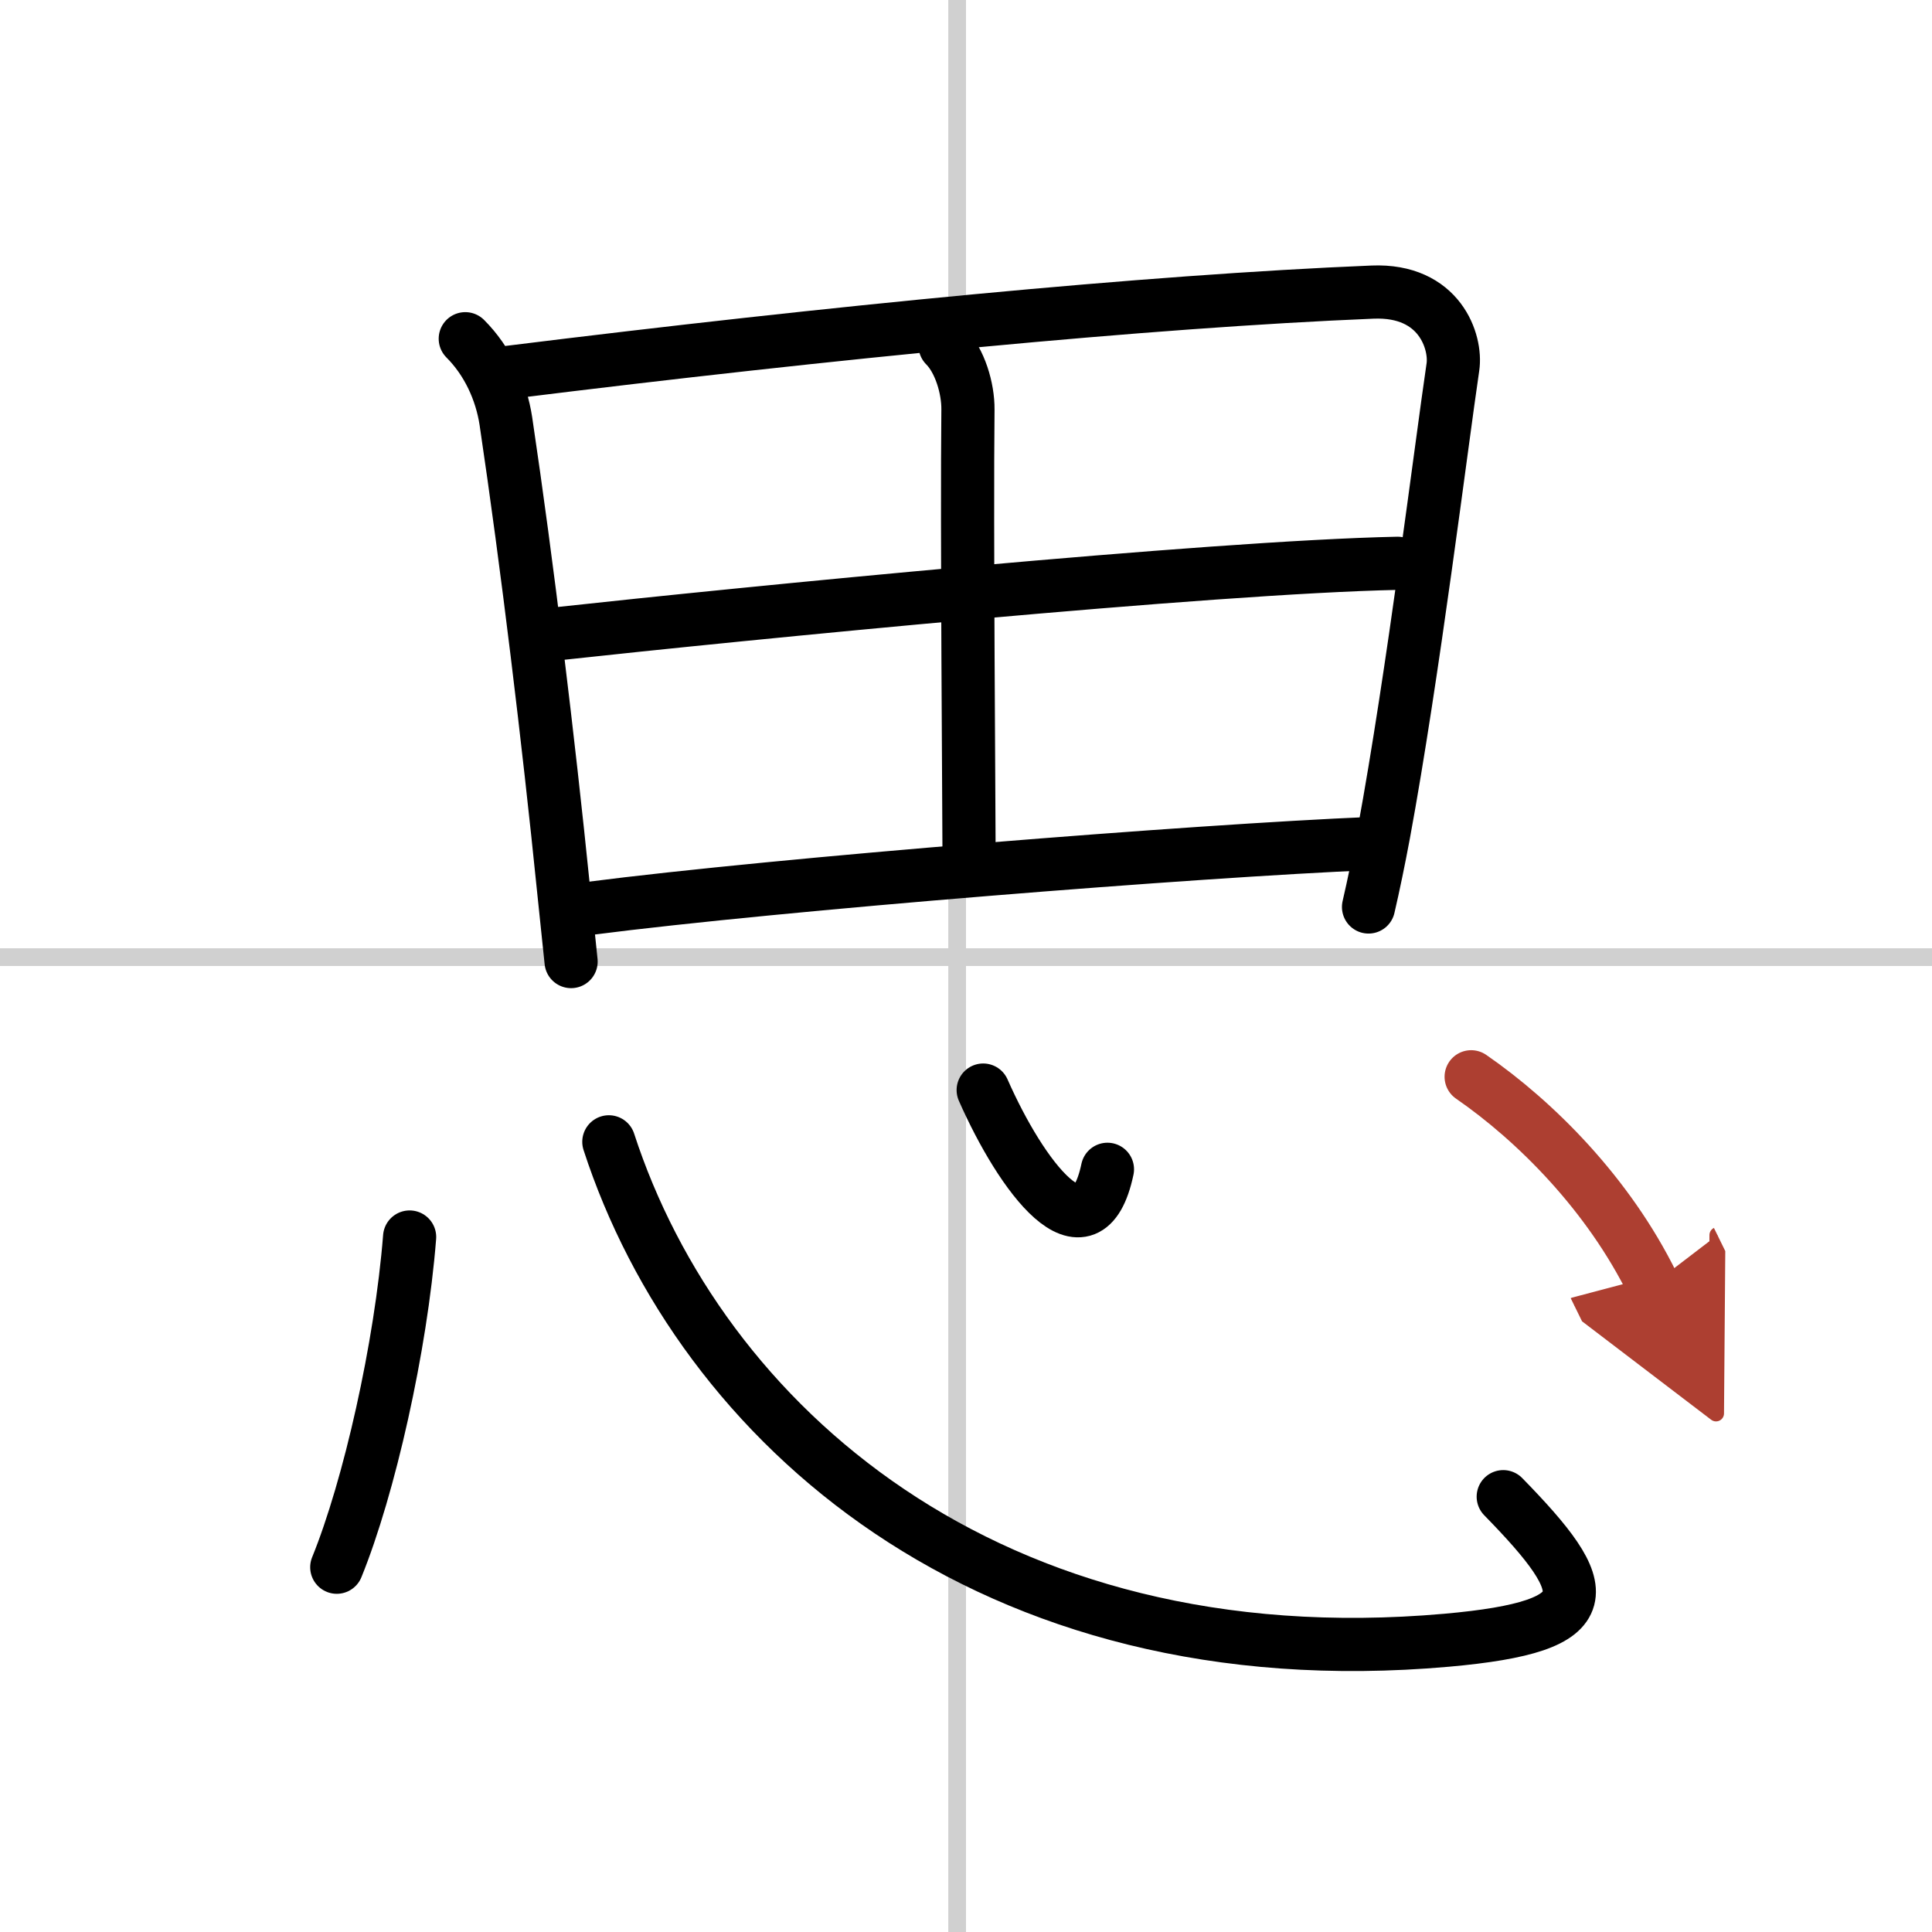
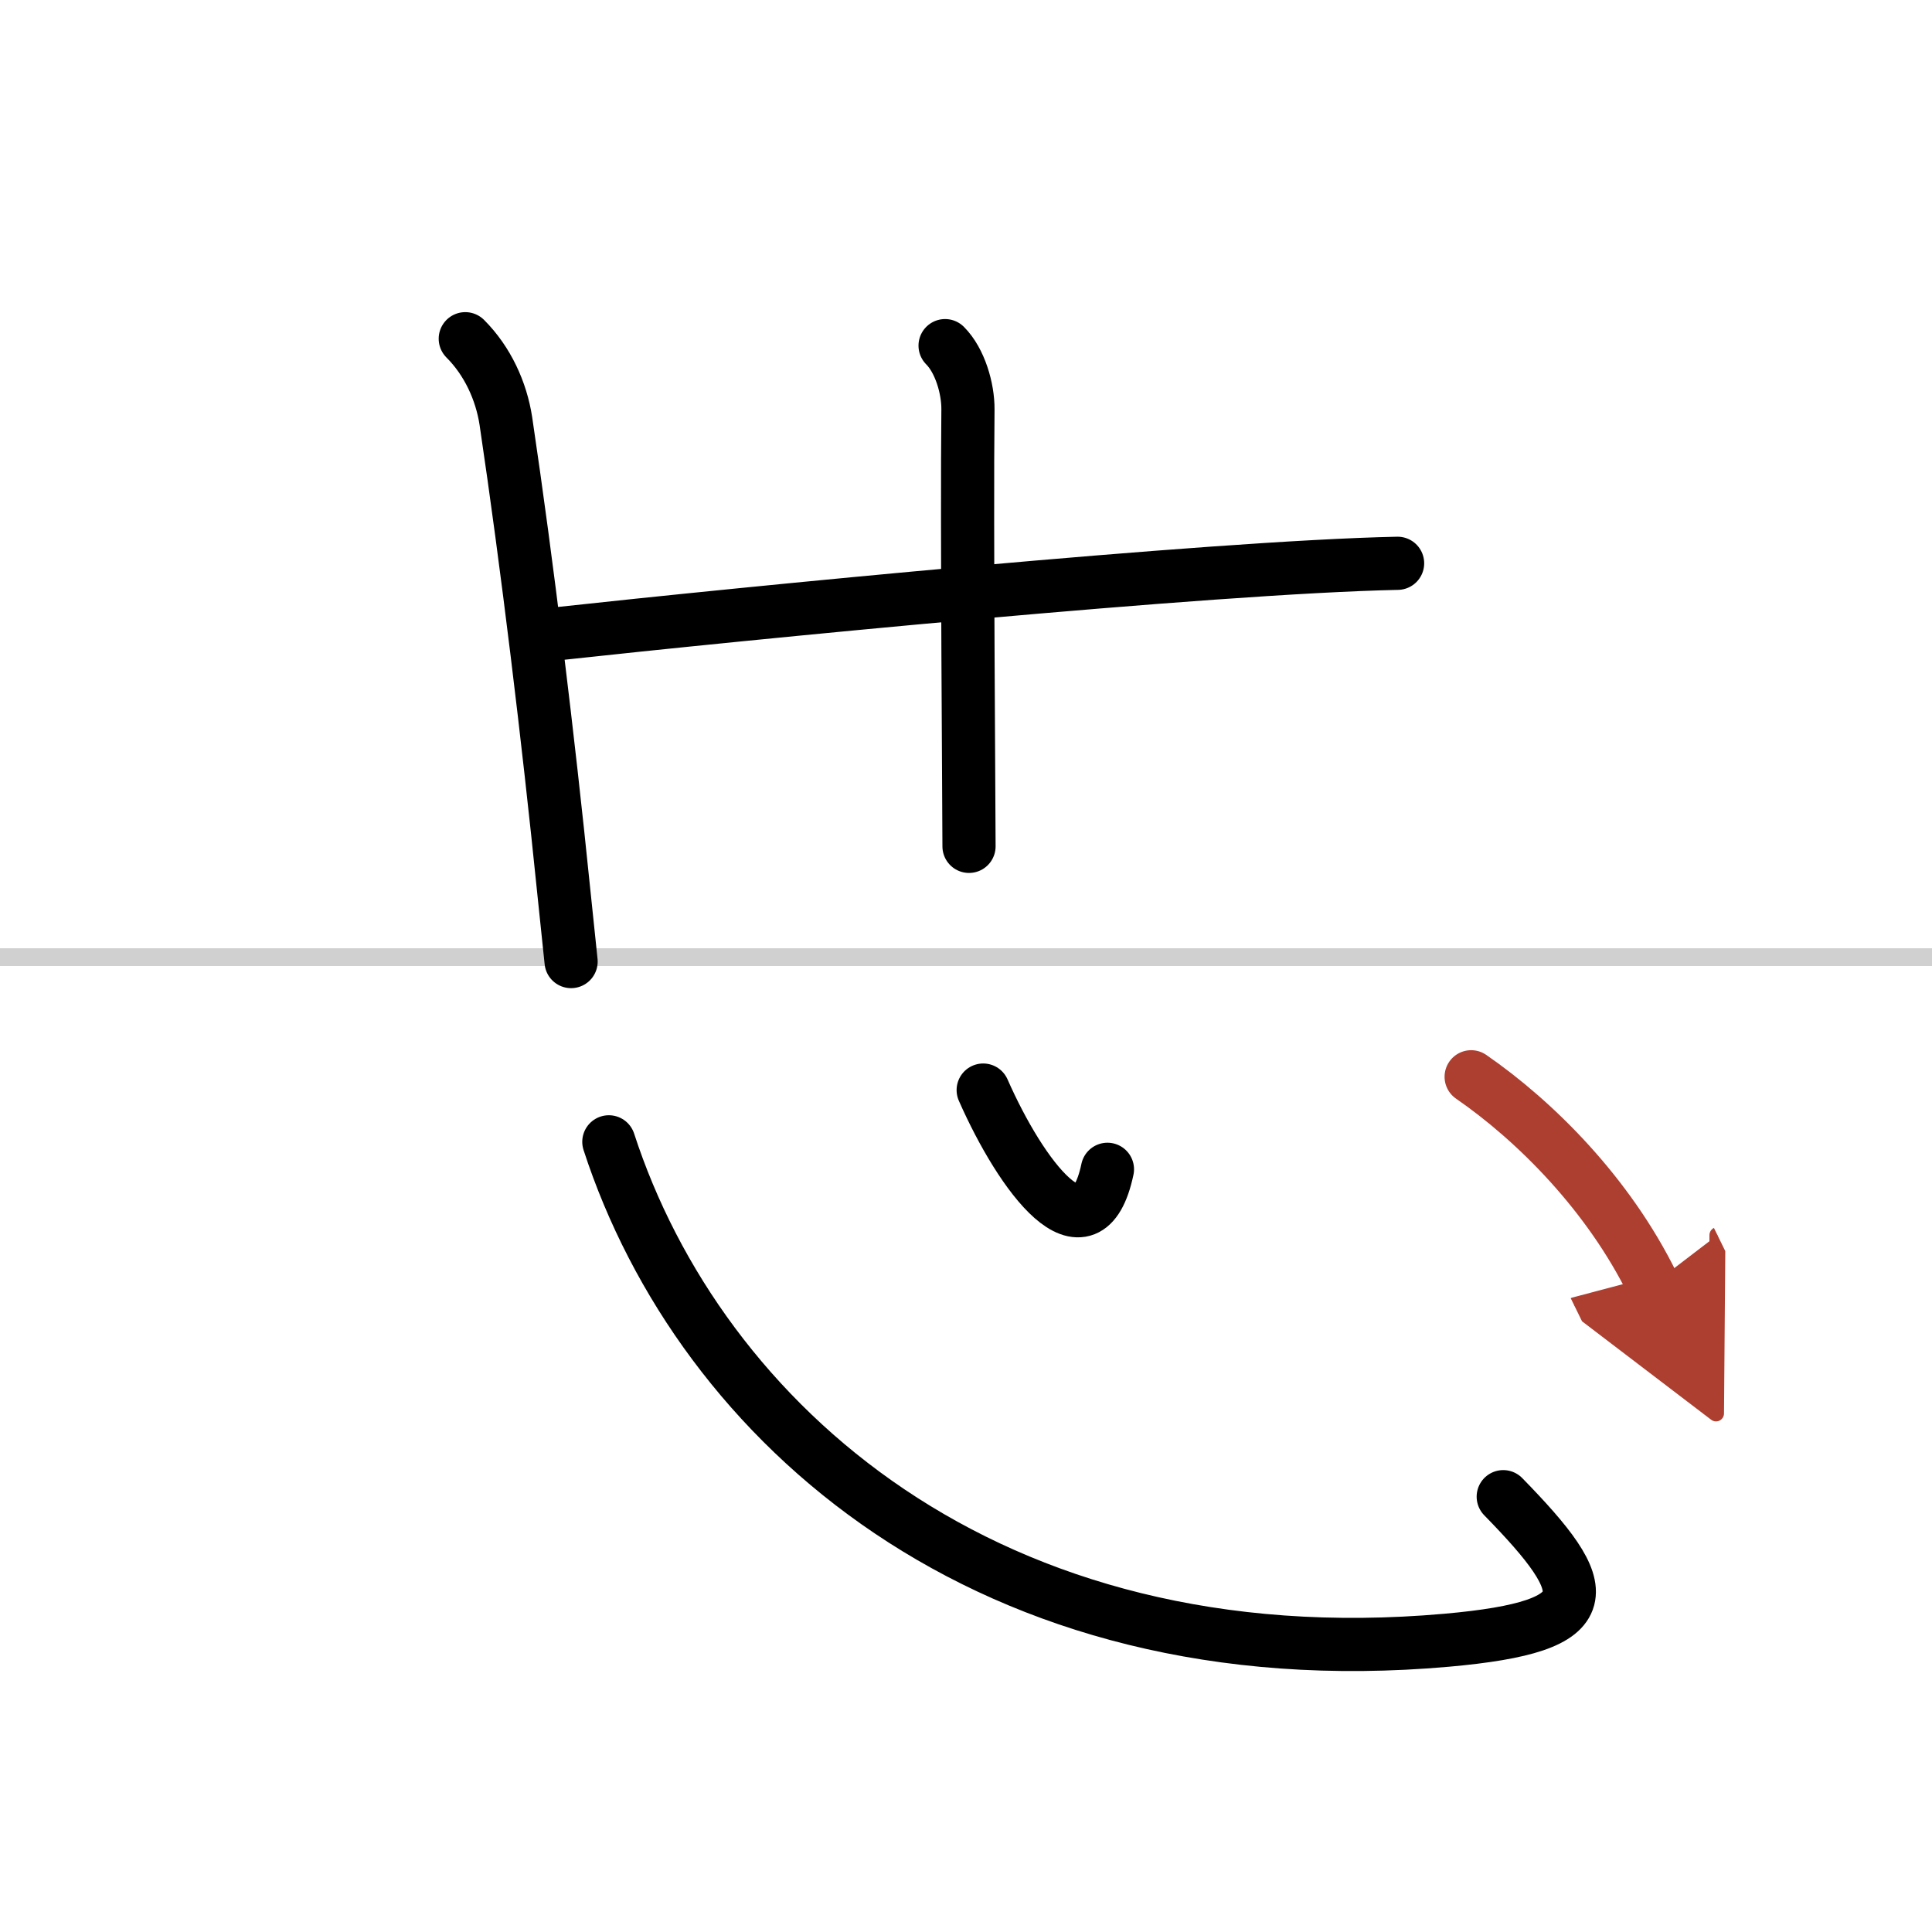
<svg xmlns="http://www.w3.org/2000/svg" width="400" height="400" viewBox="0 0 109 109">
  <defs>
    <marker id="a" markerWidth="4" orient="auto" refX="1" refY="5" viewBox="0 0 10 10">
      <polyline points="0 0 10 5 0 10 1 5" fill="#ad3f31" stroke="#ad3f31" />
    </marker>
  </defs>
  <g fill="none" stroke="#000" stroke-linecap="round" stroke-linejoin="round" stroke-width="3">
-     <rect width="100%" height="100%" fill="#fff" stroke="#fff" />
-     <line x1="54" x2="54" y2="109" stroke="#d0d0d0" stroke-width="1" />
    <line x2="109" y1="54" y2="54" stroke="#d0d0d0" stroke-width="1" />
    <path d="m26.25 19.11c1.26 1.26 2.03 2.95 2.29 4.64 1.21 8.13 2.4 17.99 3.26 26.47 0.15 1.45 0.29 2.81 0.42 4.03" />
-     <path d="m28.75 21c18.13-2.25 36-4 48.68-4.52 3.81-0.16 4.75 2.83 4.54 4.23-0.65 4.39-2.25 17.38-3.9 26.31-0.28 1.5-0.57 2.9-0.86 4.15" />
    <path d="m53.32 19.5c0.84 0.84 1.3 2.42 1.29 3.6-0.07 6.5 0.06 22.72 0.06 24.65" />
    <path d="m31.5 35.75c10.25-1.12 36.75-3.75 47.35-3.97" />
-     <path d="M33.25,51.25C44.06,49.86,67.5,48,77.33,47.59" />
-     <path d="M23.11,69.79C22.62,76,20.83,83.92,19,88.42" />
    <path d="m34.35 64.42c5.15 15.83 21.36 30.41 47.26 28.12 8.89-0.79 8.39-2.79 3.2-8.1" />
    <path d="m55.47 61.5c2.15 4.88 5.87 9.87 7.01 4.47" />
    <path d="m83 60.75c3.62 2.5 7.75 6.62 10.25 11.72" marker-end="url(#a)" stroke="#ad3f31" />
  </g>
</svg>